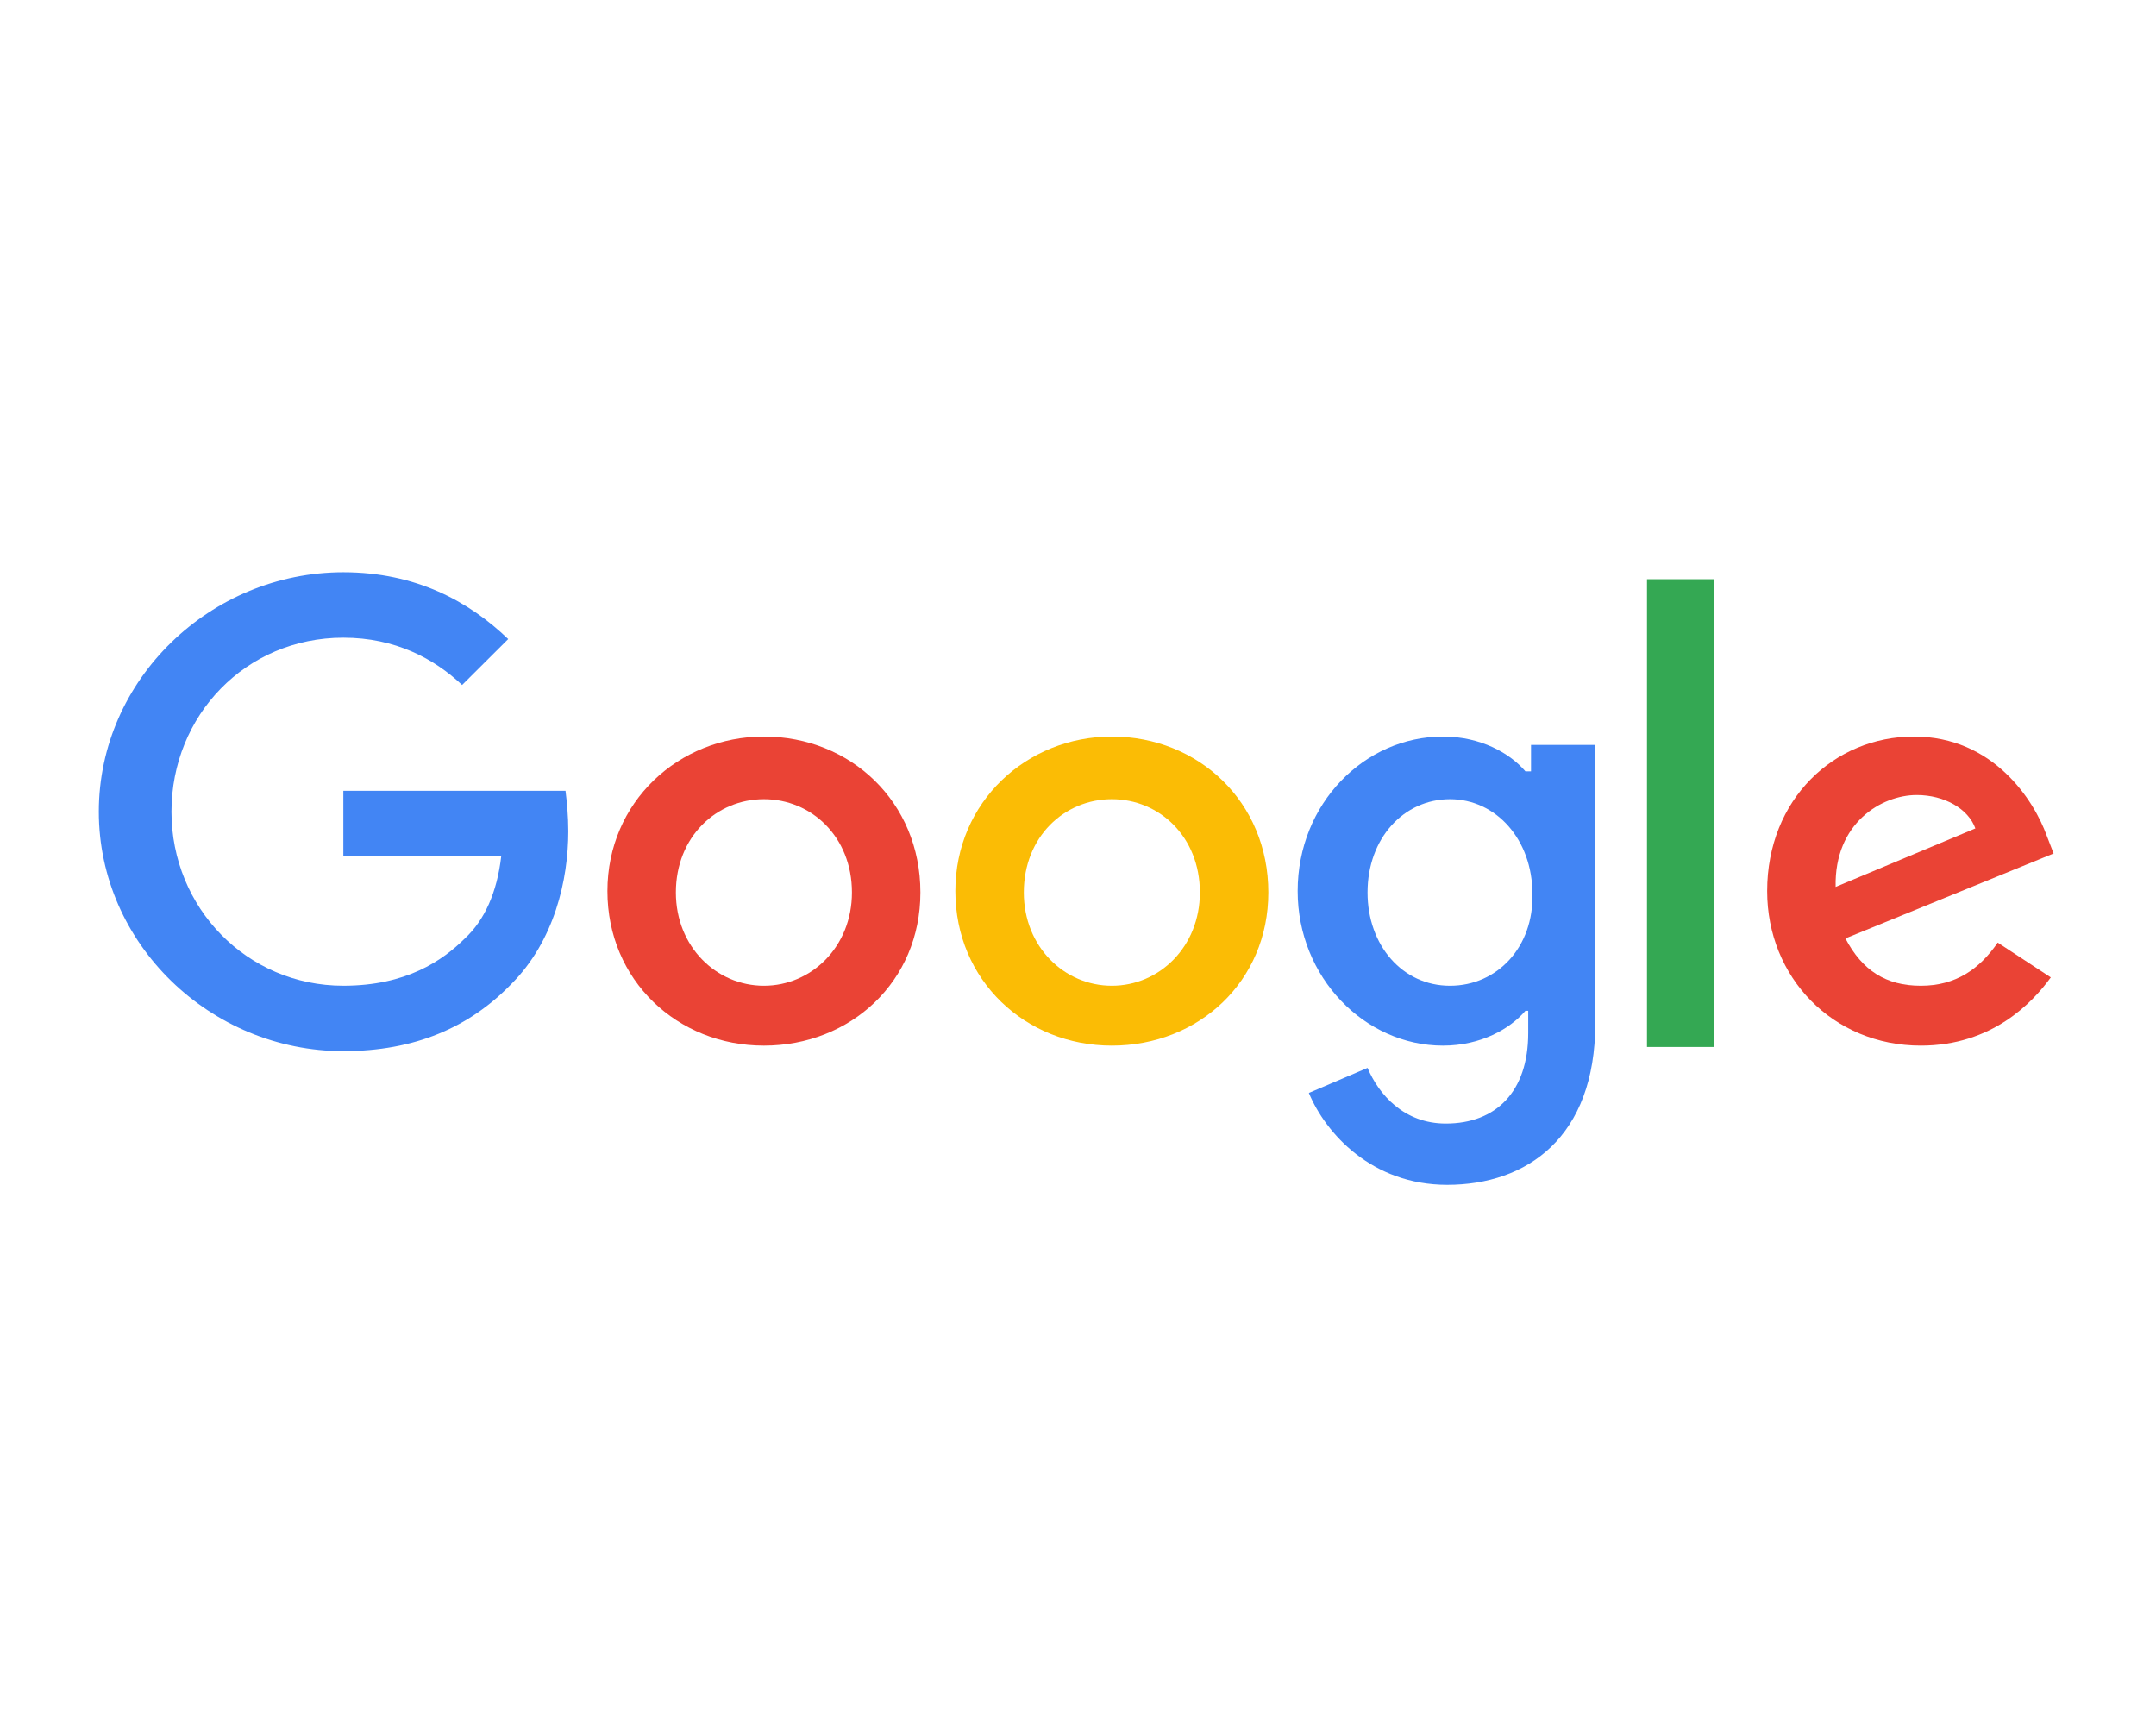
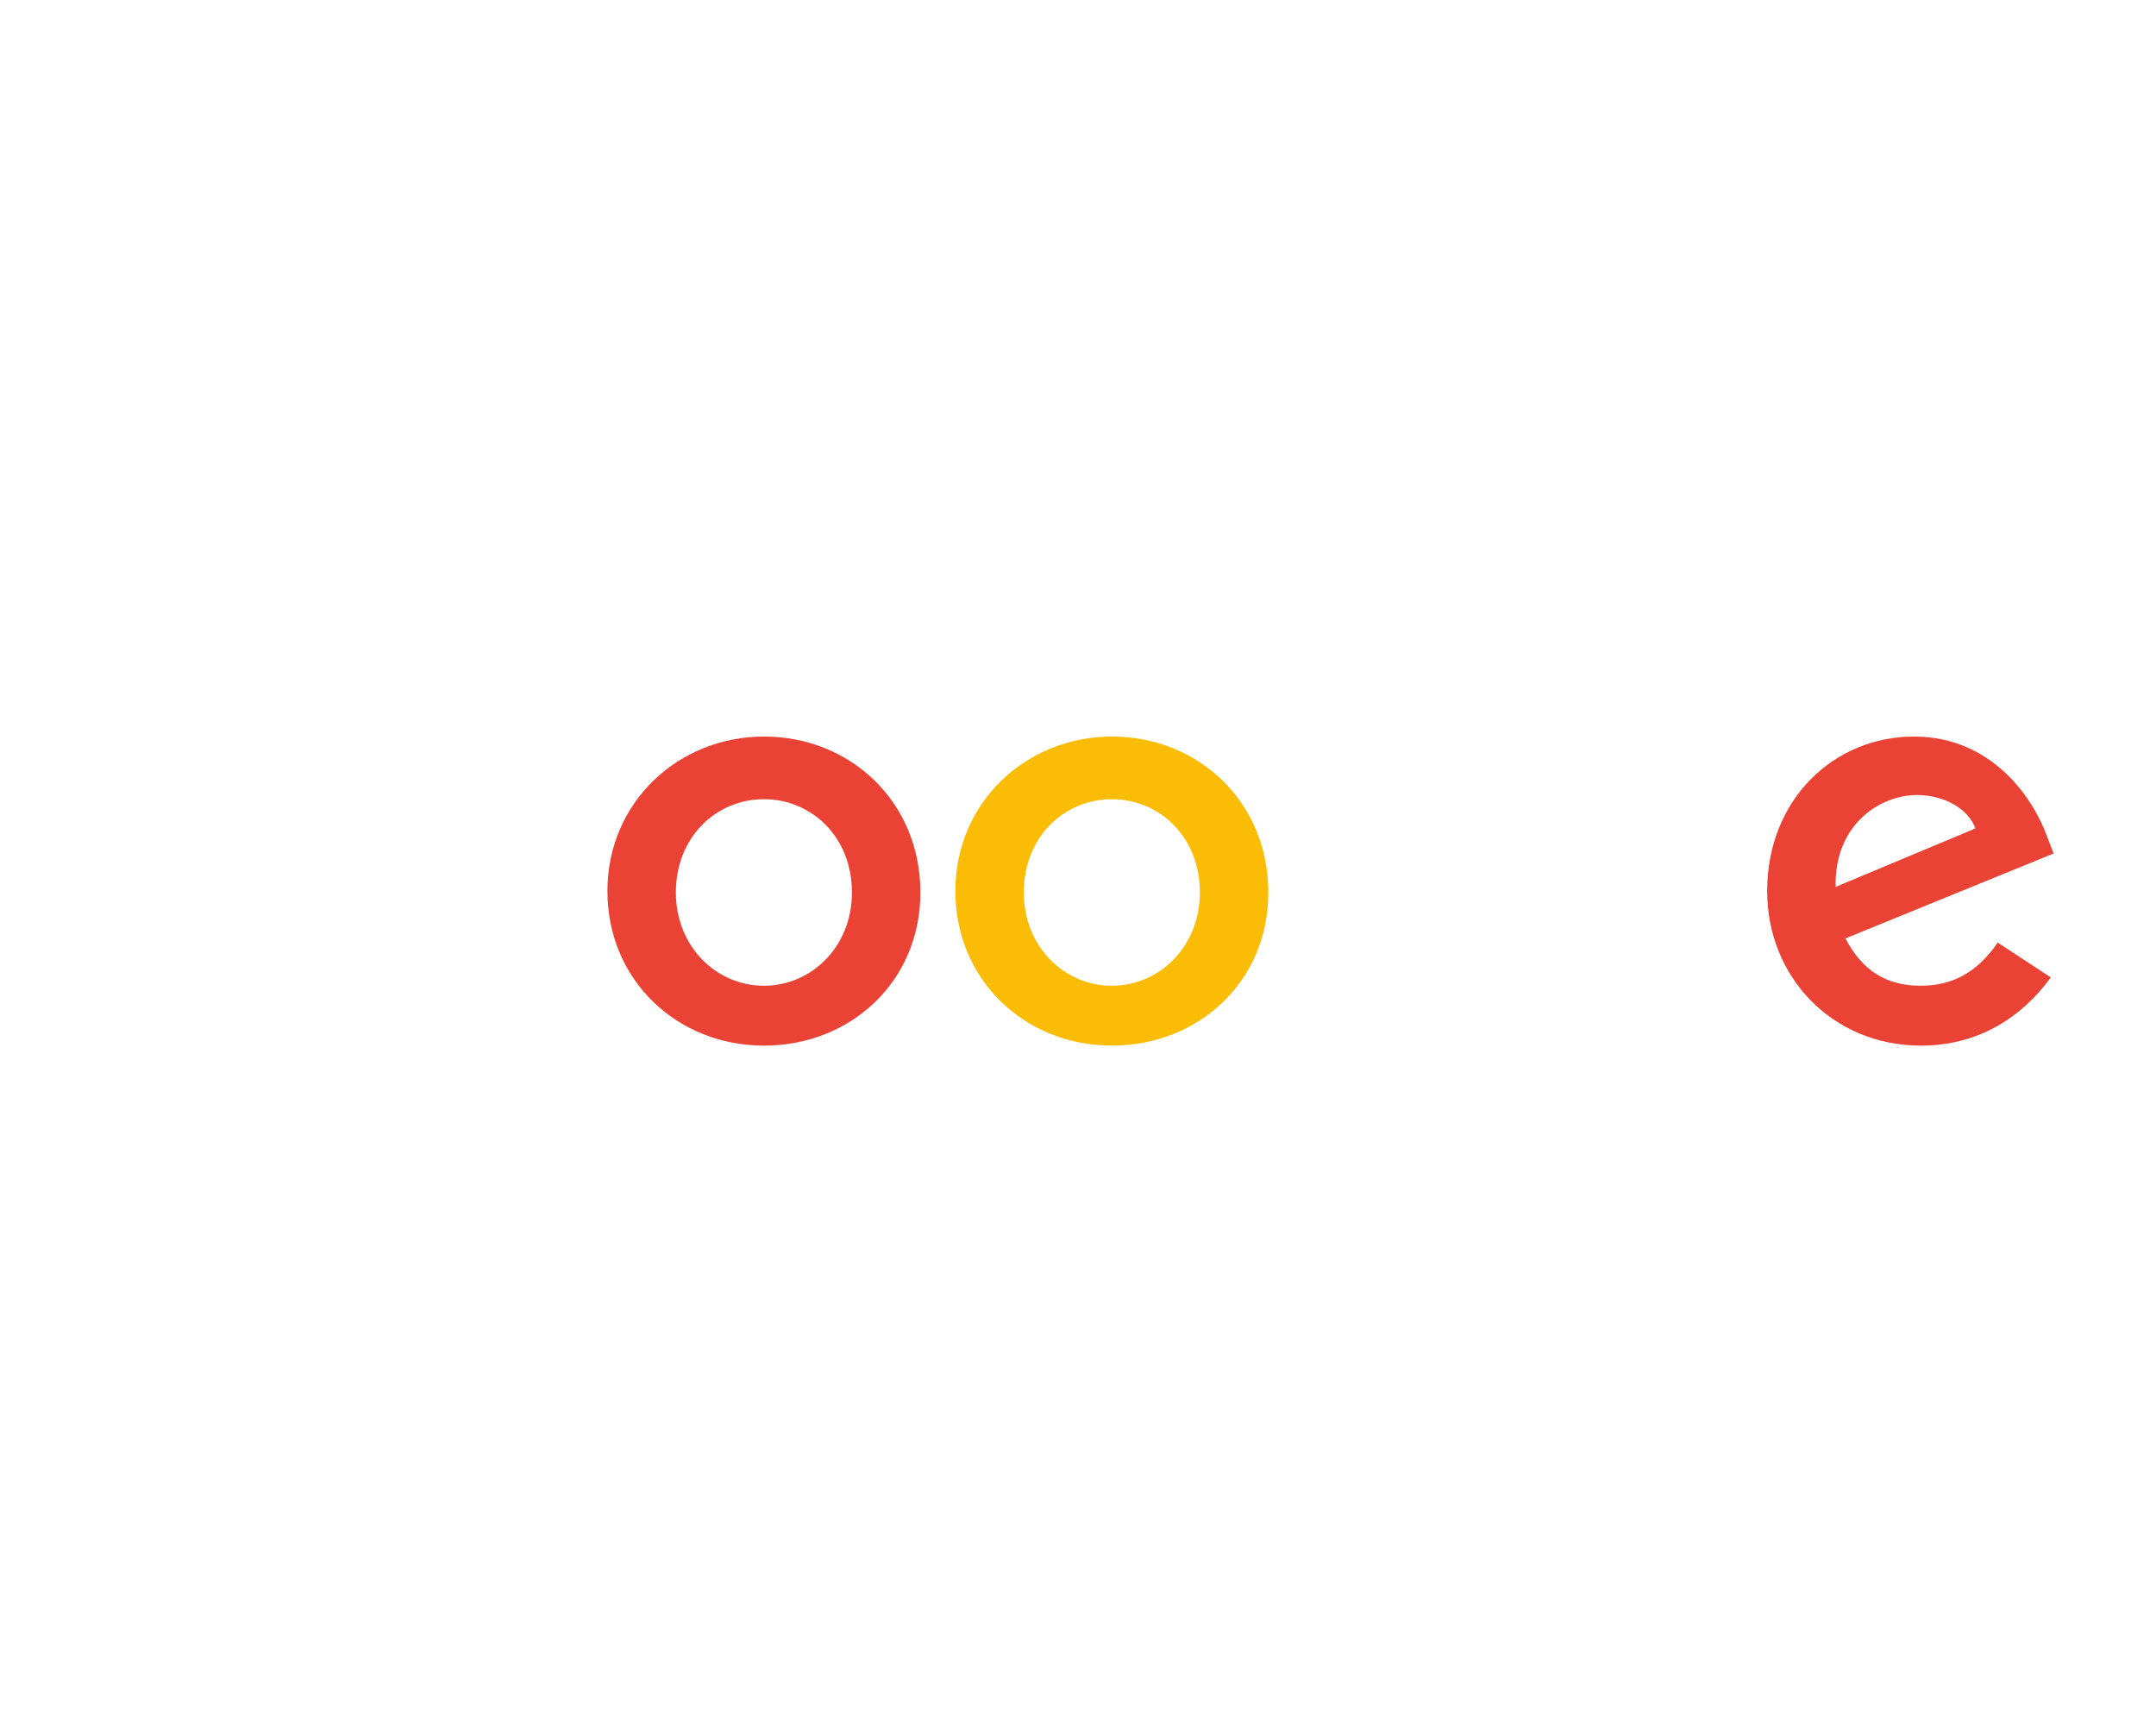
<svg xmlns="http://www.w3.org/2000/svg" width="150" height="120" viewBox="0 0 150 120" fill="none">
  <g clip-path="url(#clip0_1523_42960)">
-     <path d="M23.887 55.014V59.566H34.872C34.581 62.084 33.706 64.021 32.345 65.28C30.789 66.829 28.262 68.573 23.887 68.573C17.18 68.573 11.93 63.149 11.93 56.467C11.93 49.784 17.082 44.361 23.887 44.361C27.484 44.361 30.206 45.813 32.15 47.653L35.358 44.457C32.636 41.842 28.942 39.809 23.887 39.809C14.652 39.809 6.875 47.266 6.875 56.467C6.875 65.667 14.652 73.124 23.887 73.124C28.845 73.124 32.636 71.478 35.553 68.476C38.566 65.474 39.538 61.212 39.538 57.822C39.538 56.757 39.441 55.789 39.344 55.014H23.887Z" fill="#4285F4" />
    <path d="M53.148 51.238C47.218 51.238 42.26 55.79 42.26 61.989C42.26 68.187 47.12 72.739 53.148 72.739C59.175 72.739 64.035 68.284 64.035 62.085C64.035 55.79 59.175 51.238 53.148 51.238ZM53.148 68.574C49.842 68.574 47.023 65.862 47.023 62.085C47.023 58.211 49.842 55.596 53.148 55.596C56.453 55.596 59.272 58.211 59.272 62.085C59.272 65.862 56.453 68.574 53.148 68.574Z" fill="#EA4335" />
-     <path d="M106.323 53.66H106.129C105.059 52.401 103.018 51.238 100.393 51.238C94.949 51.238 90.283 55.887 90.283 61.989C90.283 67.993 94.949 72.739 100.393 72.739C103.018 72.739 105.059 71.576 106.129 70.317H106.323V71.867C106.323 75.935 104.087 78.162 100.588 78.162C97.671 78.162 95.921 76.128 95.144 74.288L91.061 76.031C92.227 78.84 95.436 82.424 100.685 82.424C106.226 82.424 110.989 79.131 110.989 71.189V51.819H106.518V53.66H106.323ZM100.879 68.574C97.574 68.574 95.144 65.766 95.144 62.085C95.144 58.308 97.671 55.596 100.879 55.596C104.087 55.596 106.615 58.405 106.615 62.182C106.712 65.862 104.185 68.574 100.879 68.574Z" fill="#4285F4" />
    <path d="M77.355 51.238C71.425 51.238 66.467 55.79 66.467 61.989C66.467 68.187 71.327 72.739 77.355 72.739C83.382 72.739 88.242 68.284 88.242 62.085C88.242 55.79 83.382 51.238 77.355 51.238ZM77.355 68.574C74.049 68.574 71.23 65.862 71.23 62.085C71.23 58.211 74.049 55.596 77.355 55.596C80.66 55.596 83.479 58.211 83.479 62.085C83.479 65.862 80.66 68.574 77.355 68.574Z" fill="#FBBC05" />
-     <path d="M114.586 40.293H119.252V72.834H114.586V40.293Z" fill="#34A853" />
    <path d="M133.641 68.574C131.21 68.574 129.558 67.509 128.391 65.281L142.876 59.374L142.39 58.114C141.515 55.693 138.696 51.238 133.155 51.238C127.613 51.238 122.947 55.596 122.947 61.989C122.947 67.993 127.516 72.739 133.641 72.739C138.598 72.739 141.418 69.736 142.681 67.993L138.987 65.572C137.724 67.412 136.071 68.574 133.641 68.574ZM133.349 55.306C135.293 55.306 136.946 56.274 137.432 57.63L127.711 61.698C127.613 57.243 130.919 55.306 133.349 55.306Z" fill="#EA4335" />
  </g>
  <defs>
    <clipPath id="clip0_1523_42960">
      <rect width="136" height="42.613" fill="white" transform="translate(6.875 39.809)" />
    </clipPath>
  </defs>
</svg>